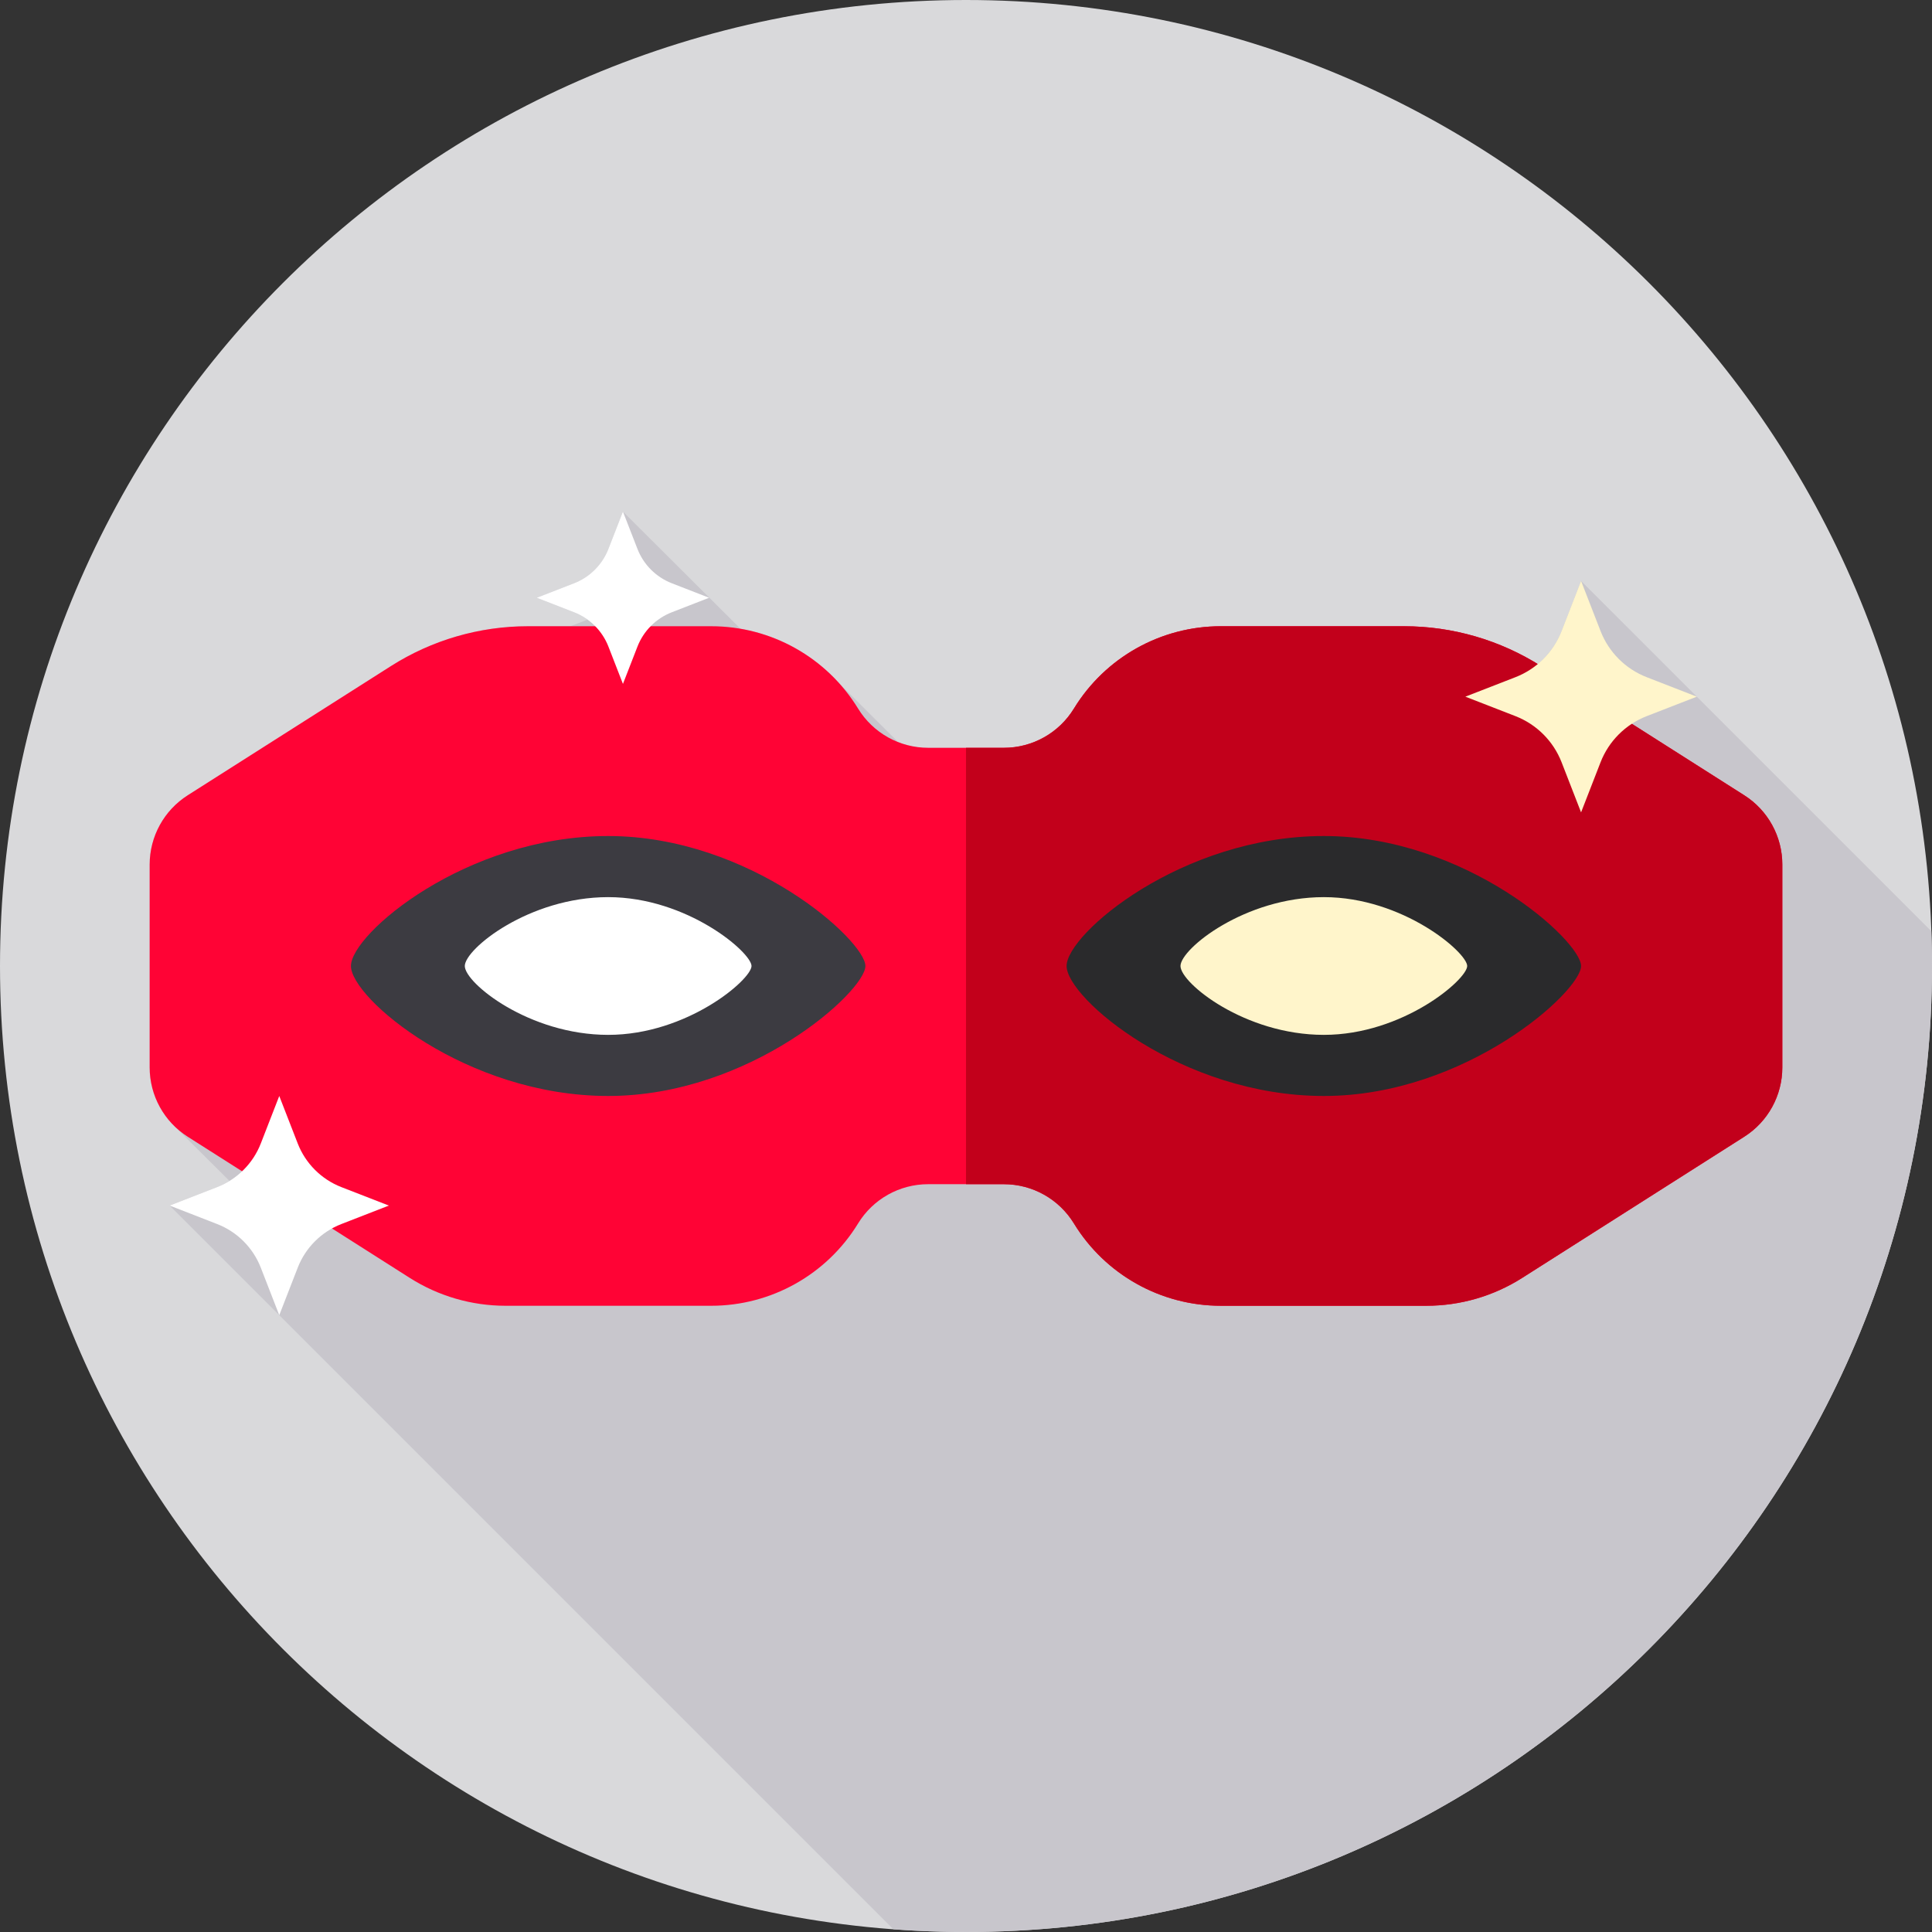
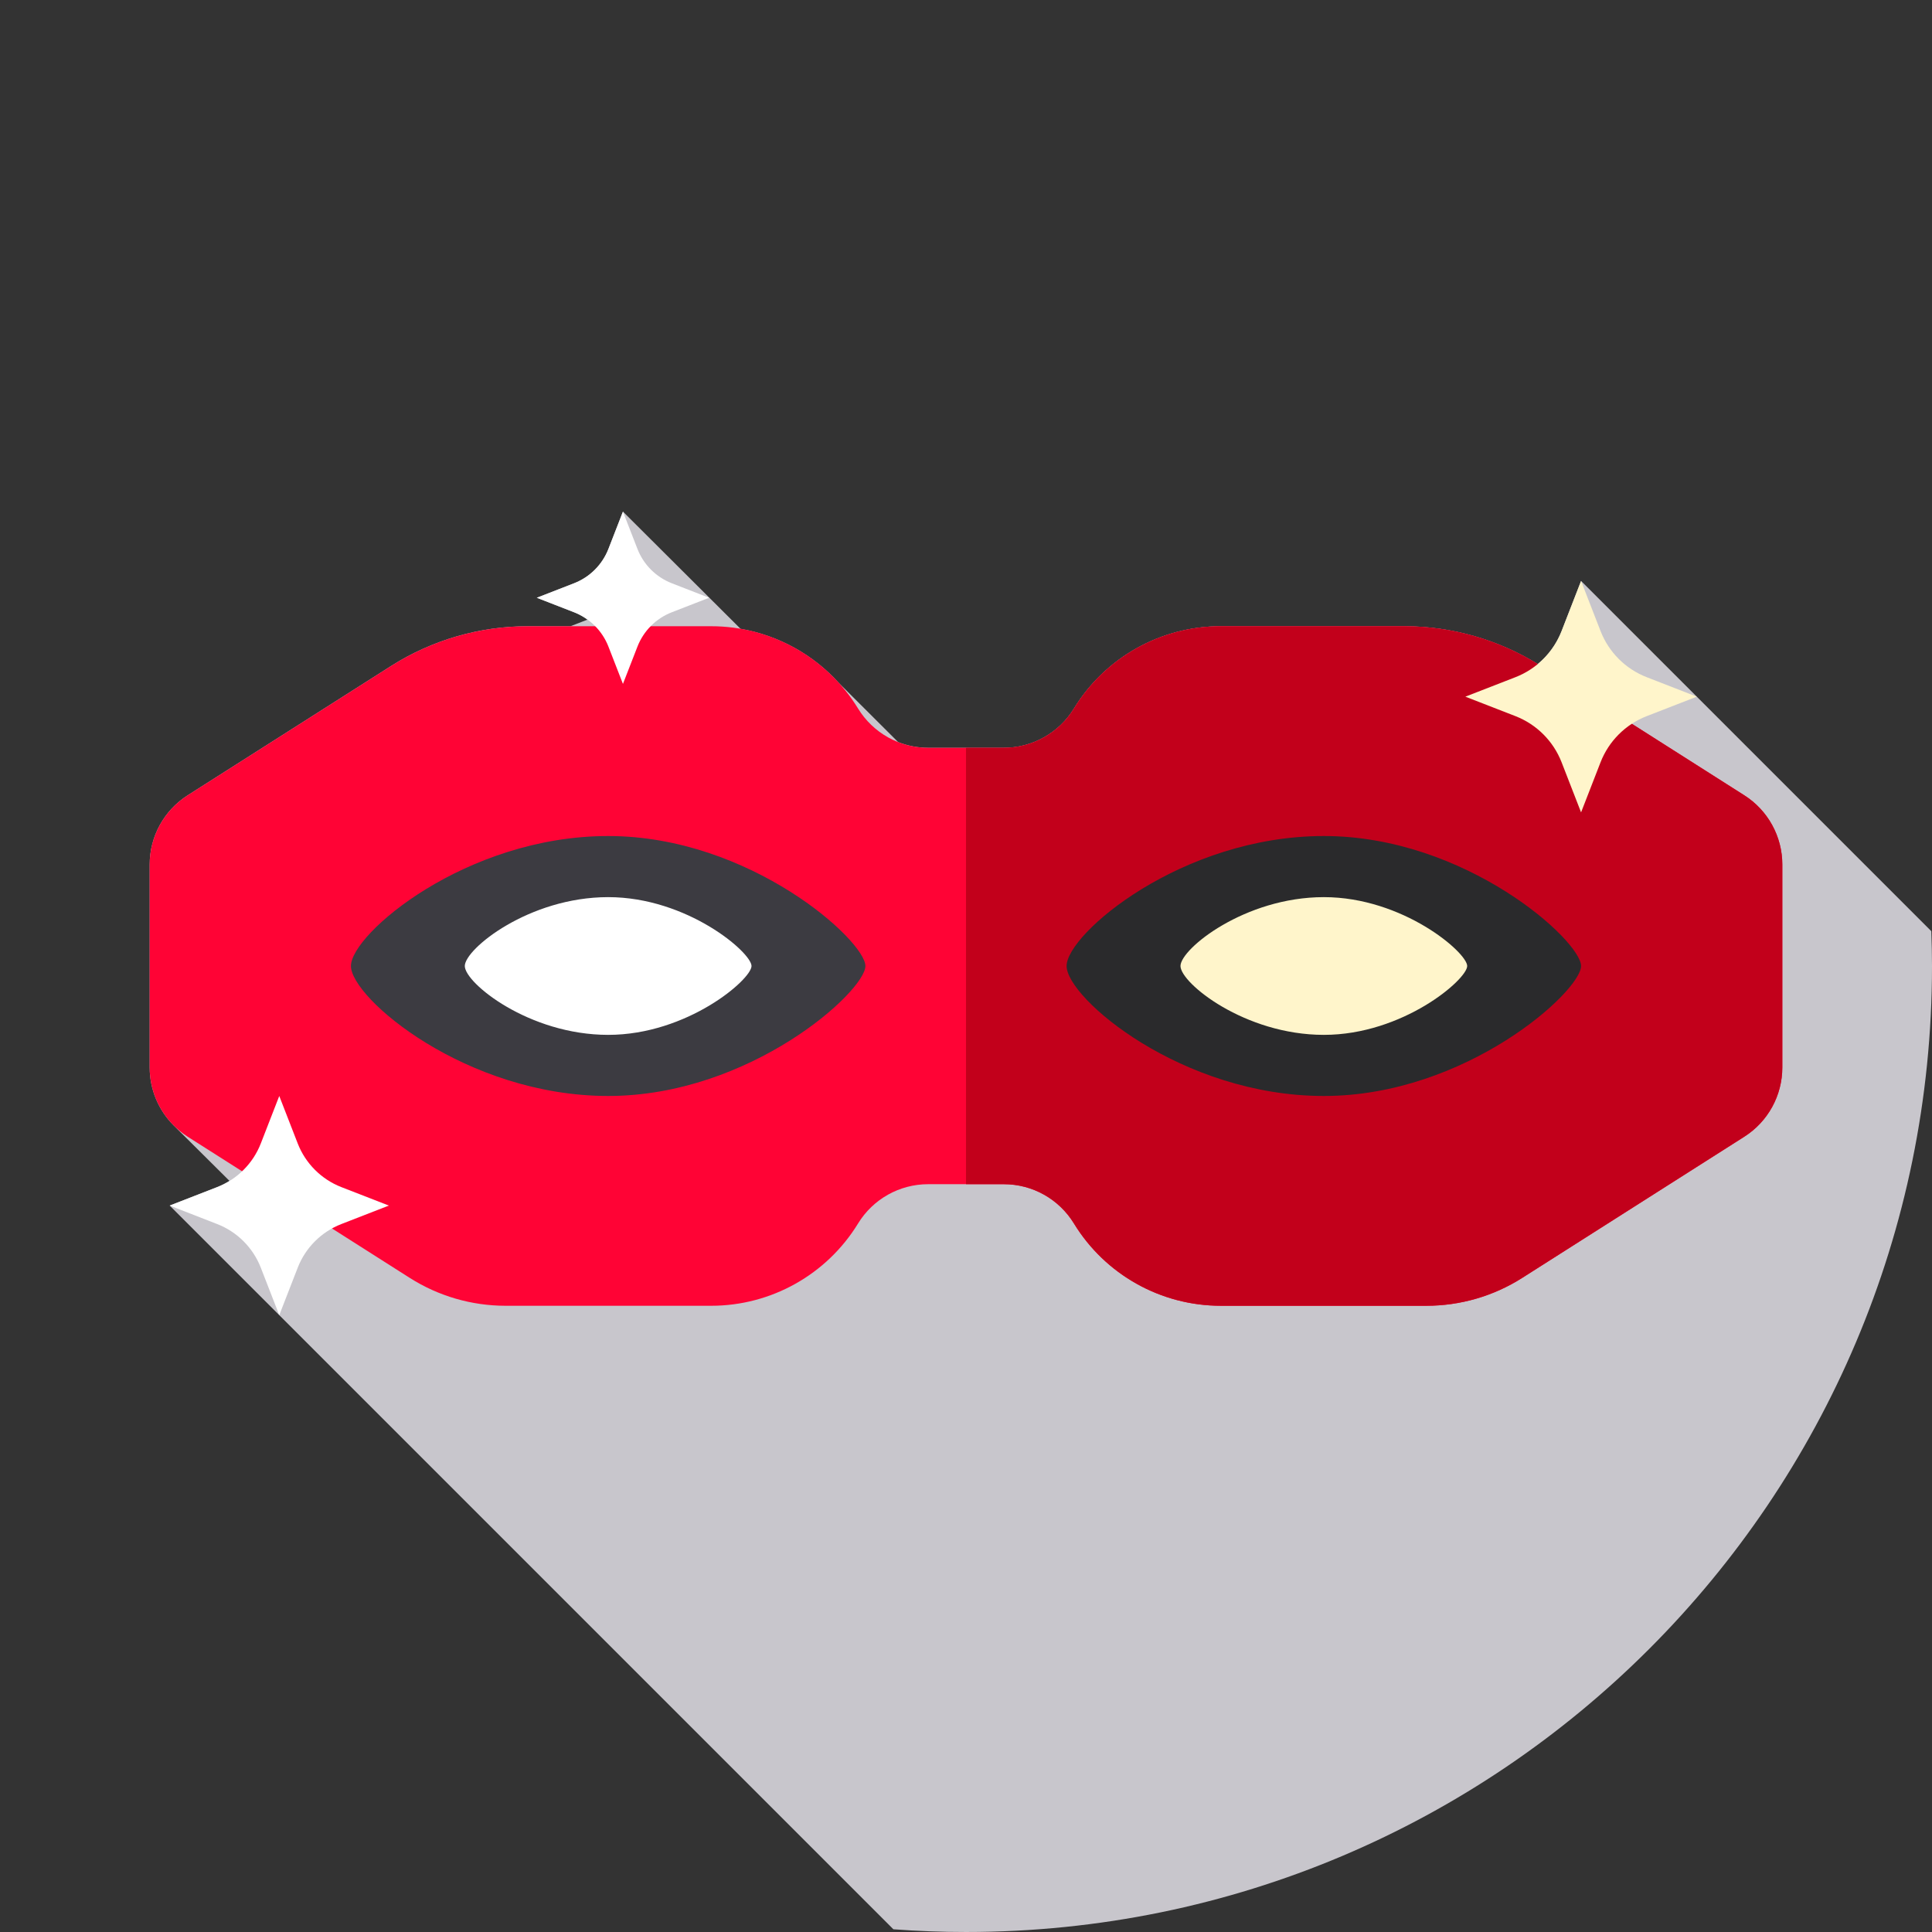
<svg xmlns="http://www.w3.org/2000/svg" height="512pt" viewBox="0 0 512 512" width="512pt">
  <rect x="0" y="0" width="512" height="512" fill="#333333" stroke="none" />
-   <path d="m512 256c0 141.387-114.613 256-256 256s-256-114.613-256-256 114.613-256 256-256 256 114.613 256 256zm0 0" fill="#d9d9db" />
  <path d="m512 256c0-3.09-.074-6.16-.184-9.227l-92.816-92.816-5.16 13.273c-1.34 3.445-3.535 6.441-6.324 8.75-10.652-6.547-22.91-10.023-35.422-10.023h-48.566c-15.887 0-30.633 8.262-38.926 21.812-3.957 6.465-10.988 10.406-18.566 10.406h-20.07c-2.762 0-5.449-.531-7.945-1.508l-15.703-15.664c-6.832-7.559-16.012-12.617-26.062-14.359l-31.168-31.062-3.844 9.883c-1.625 4.176-4.926 7.48-9.105 9.105l-9.883 3.844 9.883 3.844c1.277.496 2.453 1.164 3.543 1.953l-4.496 1.746h-11.277c-12.859 0-25.453 3.664-36.309 10.562l-53.84 34.23c-6.285 3.996-10.094 10.926-10.094 18.371v53.762c0 5.832 2.34 11.352 6.375 15.387l14.773 14.68c-1.031.641-2.125 1.203-3.277 1.652l-12.57 4.887 191.793 191.793c6.355.473 12.77.719 19.242.719 141.387 0 256-114.613 256-256zm0 0" fill="#c8c6cc" />
  <path d="m372.094 165.957h-48.566c-15.887 0-30.633 8.262-38.926 21.816-3.957 6.461-10.988 10.402-18.566 10.402h-20.07c-7.578 0-14.609-3.941-18.566-10.402-8.293-13.551-23.039-21.816-38.926-21.816h-48.566c-12.859 0-25.457 3.664-36.309 10.566l-53.84 34.227c-6.285 3.996-10.094 10.926-10.094 18.371v53.762c0 7.445 3.809 14.375 10.094 18.367l58.836 37.406c7.59 4.824 16.398 7.387 25.395 7.387h54.484c15.887 0 30.633-8.262 38.926-21.812 3.957-6.465 10.988-10.406 18.566-10.406h20.07c7.578 0 14.609 3.941 18.566 10.406 8.293 13.551 23.039 21.812 38.926 21.812h54.484c8.996 0 17.805-2.562 25.395-7.387l58.836-37.406c6.285-3.992 10.094-10.922 10.094-18.367v-53.762c0-7.445-3.809-14.375-10.094-18.371l-53.84-34.23c-10.855-6.898-23.449-10.562-36.309-10.562zm0 0" fill="#ff0335" />
  <path d="m472.328 229.121v53.758c0 7.449-3.797 14.383-10.09 18.371l-58.828 37.398c-7.59 4.832-16.398 7.391-25.398 7.391h-54.48c-7.953 0-15.609-2.059-22.312-5.82-6.719-3.758-12.48-9.219-16.617-15.988-1.98-3.23-4.723-5.84-7.922-7.629-3.199-1.801-6.859-2.781-10.648-2.781h-10.031v-115.641h10.031c3.789 0 7.449-.98 10.648-2.781 3.199-1.789 5.941-4.398 7.922-7.629 8.289-13.551 23.039-21.809 38.93-21.809h48.559c12.859 0 25.461 3.66 36.309 10.559l53.84 34.23c6.293 3.988 10.09 10.922 10.09 18.371zm0 0" fill="#c2001b" />
  <path d="m229.34 256c0 6.707-30.52 34.445-68.168 34.445-37.652 0-68.172-25.926-68.172-34.445s30.52-34.445 68.168-34.445c37.648 0 68.172 27.738 68.172 34.445zm0 0" fill="#3c3b41" />
  <path d="m419 256c0 6.707-30.52 34.445-68.168 34.445-37.648 0-68.172-25.926-68.172-34.445s30.523-34.445 68.172-34.445c37.648 0 68.168 27.738 68.168 34.445zm0 0" fill="#2a2a2c" />
  <path d="m199.16 256c0 3.555-17.008 18.25-37.992 18.25-20.98 0-37.992-13.734-37.992-18.25s17.012-18.25 37.992-18.25c20.984 0 37.992 14.695 37.992 18.25zm0 0" fill="#fff" />
  <path d="m388.82 256c0 3.555-17.008 18.25-37.992 18.25-20.98 0-37.988-13.734-37.988-18.25s17.008-18.25 37.988-18.25c20.984 0 37.992 14.695 37.992 18.25zm0 0" fill="#fff5cb" />
  <path d="m436.391 179.461 13.277 5.164-13.277 5.16c-5.609 2.184-10.047 6.621-12.23 12.23l-5.16 13.273-5.16-13.273c-2.184-5.609-6.621-10.047-12.23-12.23l-13.277-5.16 13.277-5.164c5.609-2.18 10.047-6.617 12.23-12.23l5.16-13.273 5.16 13.273c2.184 5.613 6.621 10.051 12.23 12.23zm0 0" fill="#fff5cb" />
  <g fill="#fff">
    <path d="m178.035 154.57 9.879 3.844-9.879 3.844c-4.18 1.625-7.48 4.926-9.105 9.105l-3.844 9.879-3.844-9.879c-1.625-4.18-4.926-7.48-9.105-9.105l-9.883-3.844 9.883-3.844c4.18-1.625 7.48-4.926 9.105-9.105l3.844-9.883 3.844 9.883c1.625 4.18 4.926 7.48 9.105 9.105zm0 0" />
    <path d="m90.477 314.602 12.574 4.887-12.574 4.891c-5.312 2.062-9.516 6.266-11.582 11.582l-4.887 12.57-4.887-12.57c-2.066-5.316-6.27-9.52-11.582-11.582l-12.57-4.891 12.57-4.887c5.312-2.066 9.516-6.27 11.582-11.582l4.887-12.57 4.887 12.57c2.066 5.312 6.27 9.516 11.582 11.582zm0 0" />
  </g>
</svg>